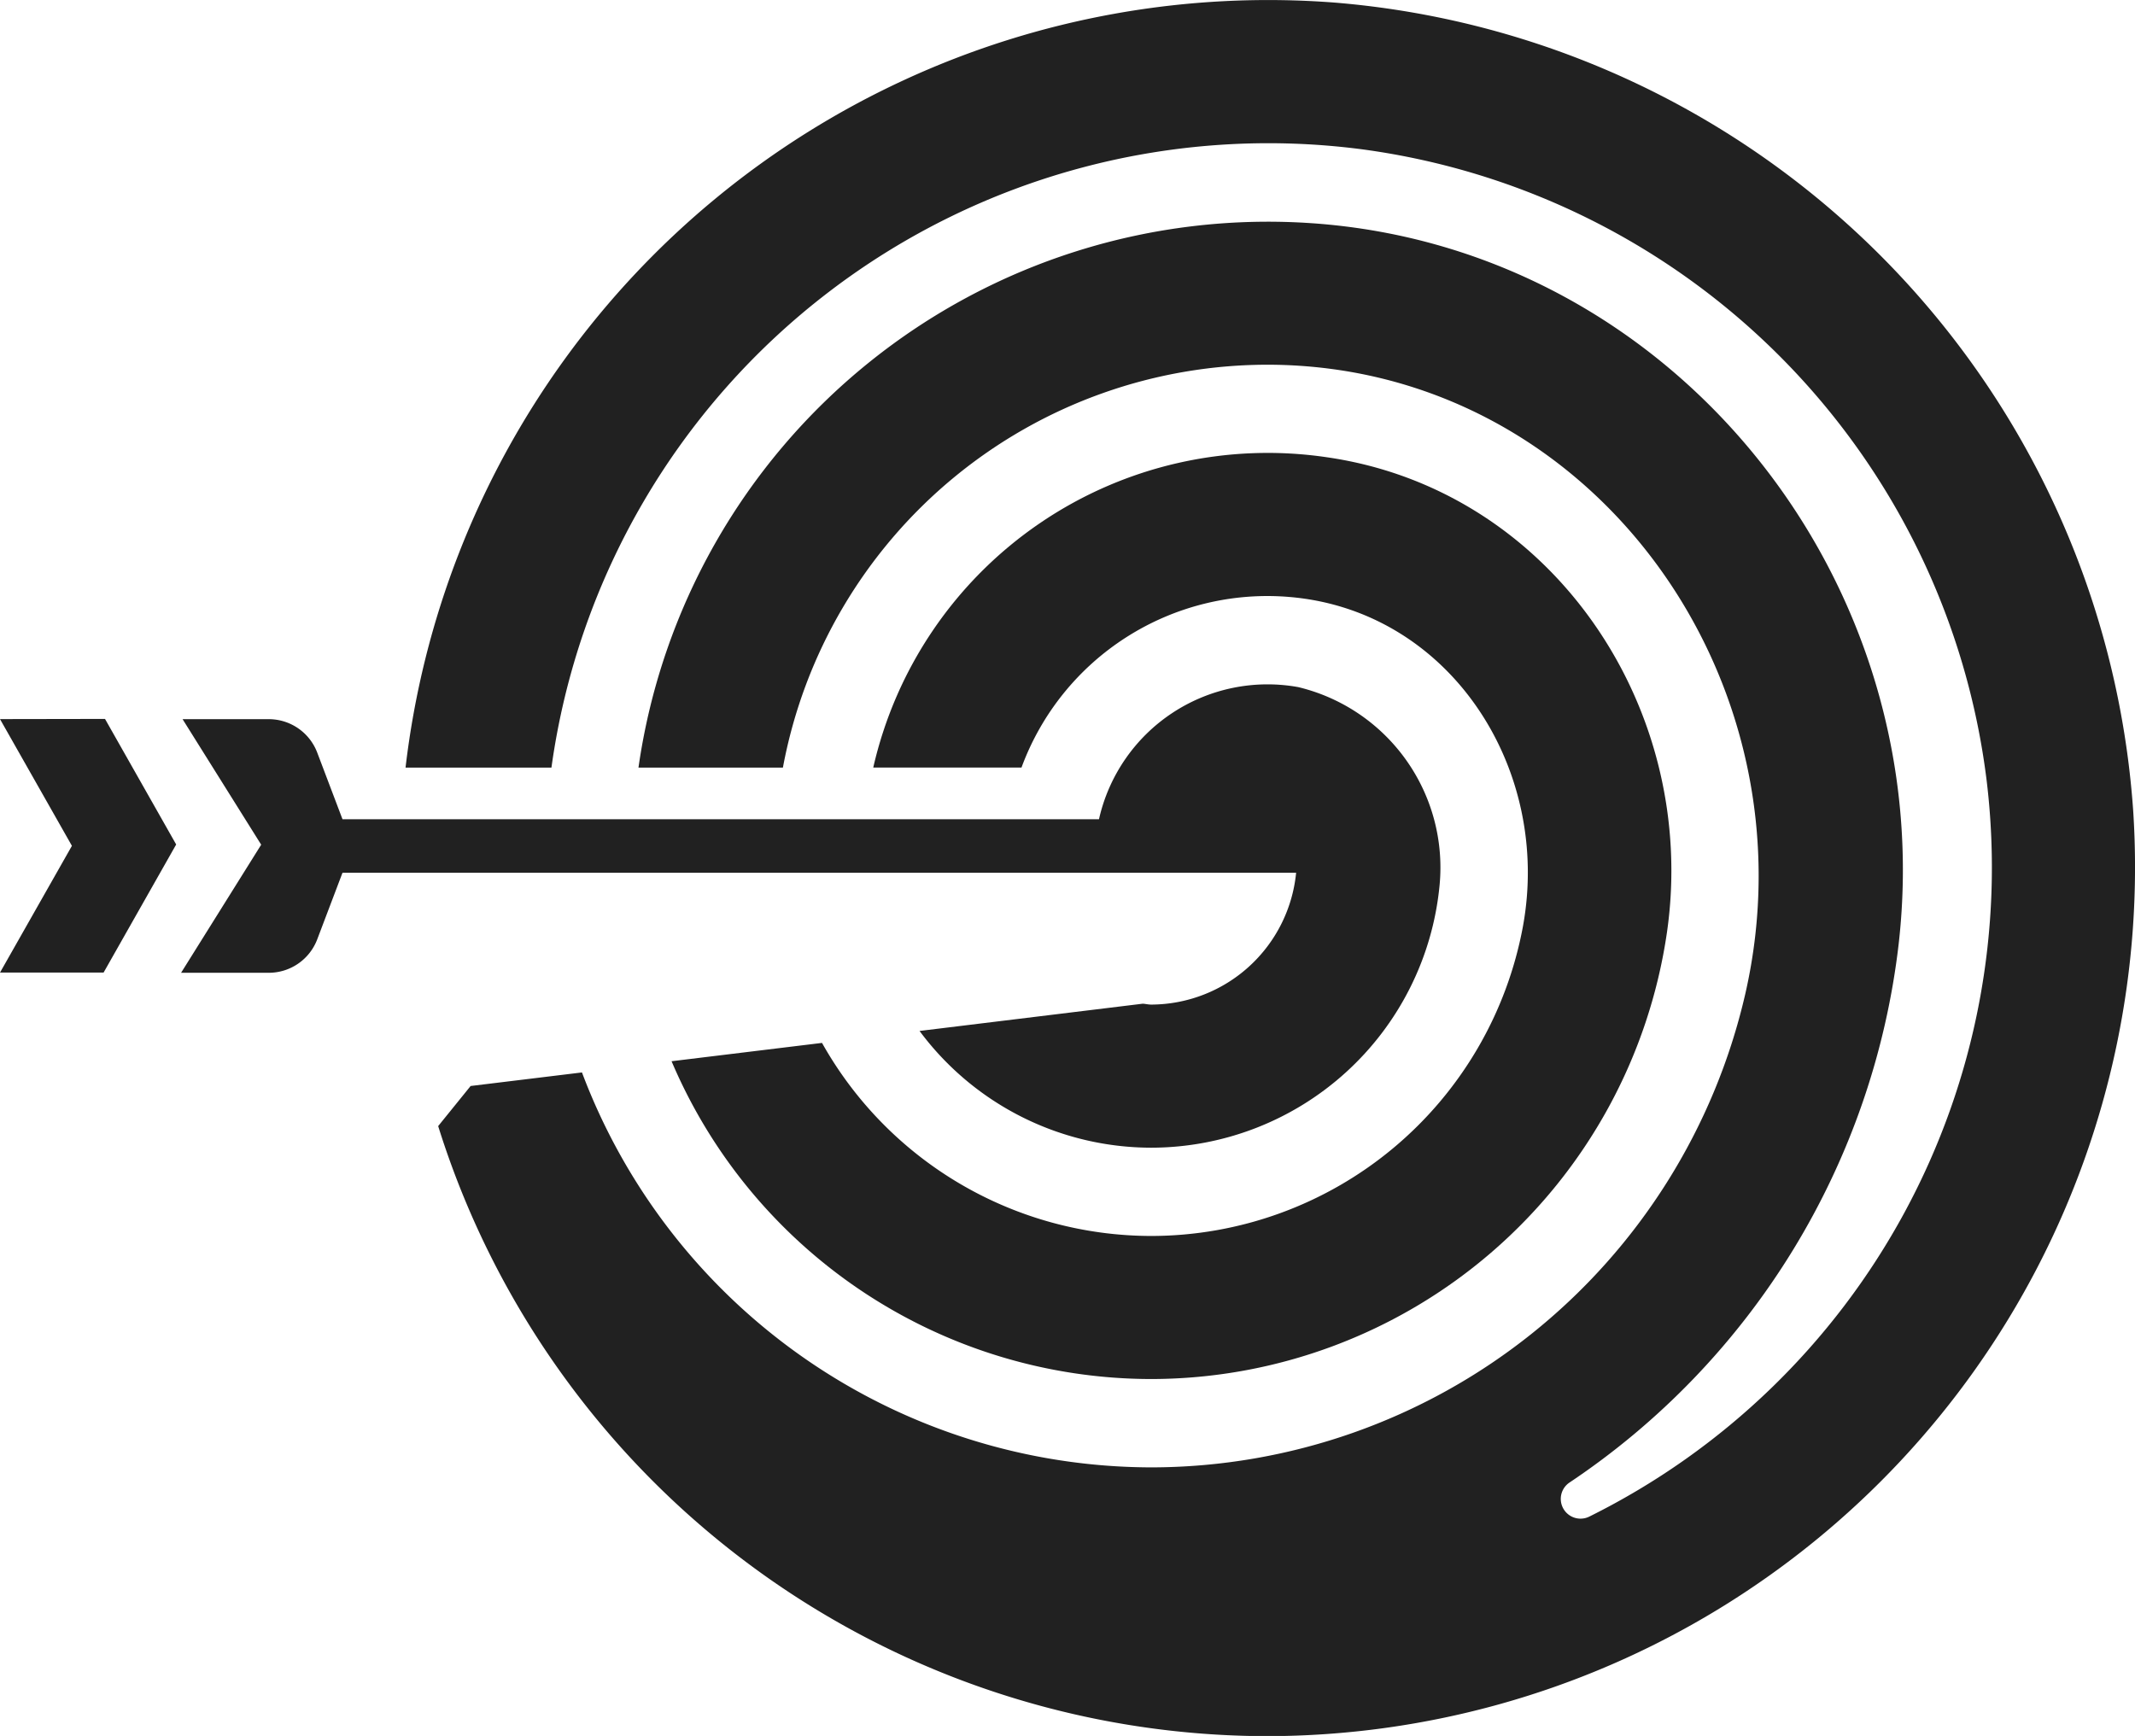
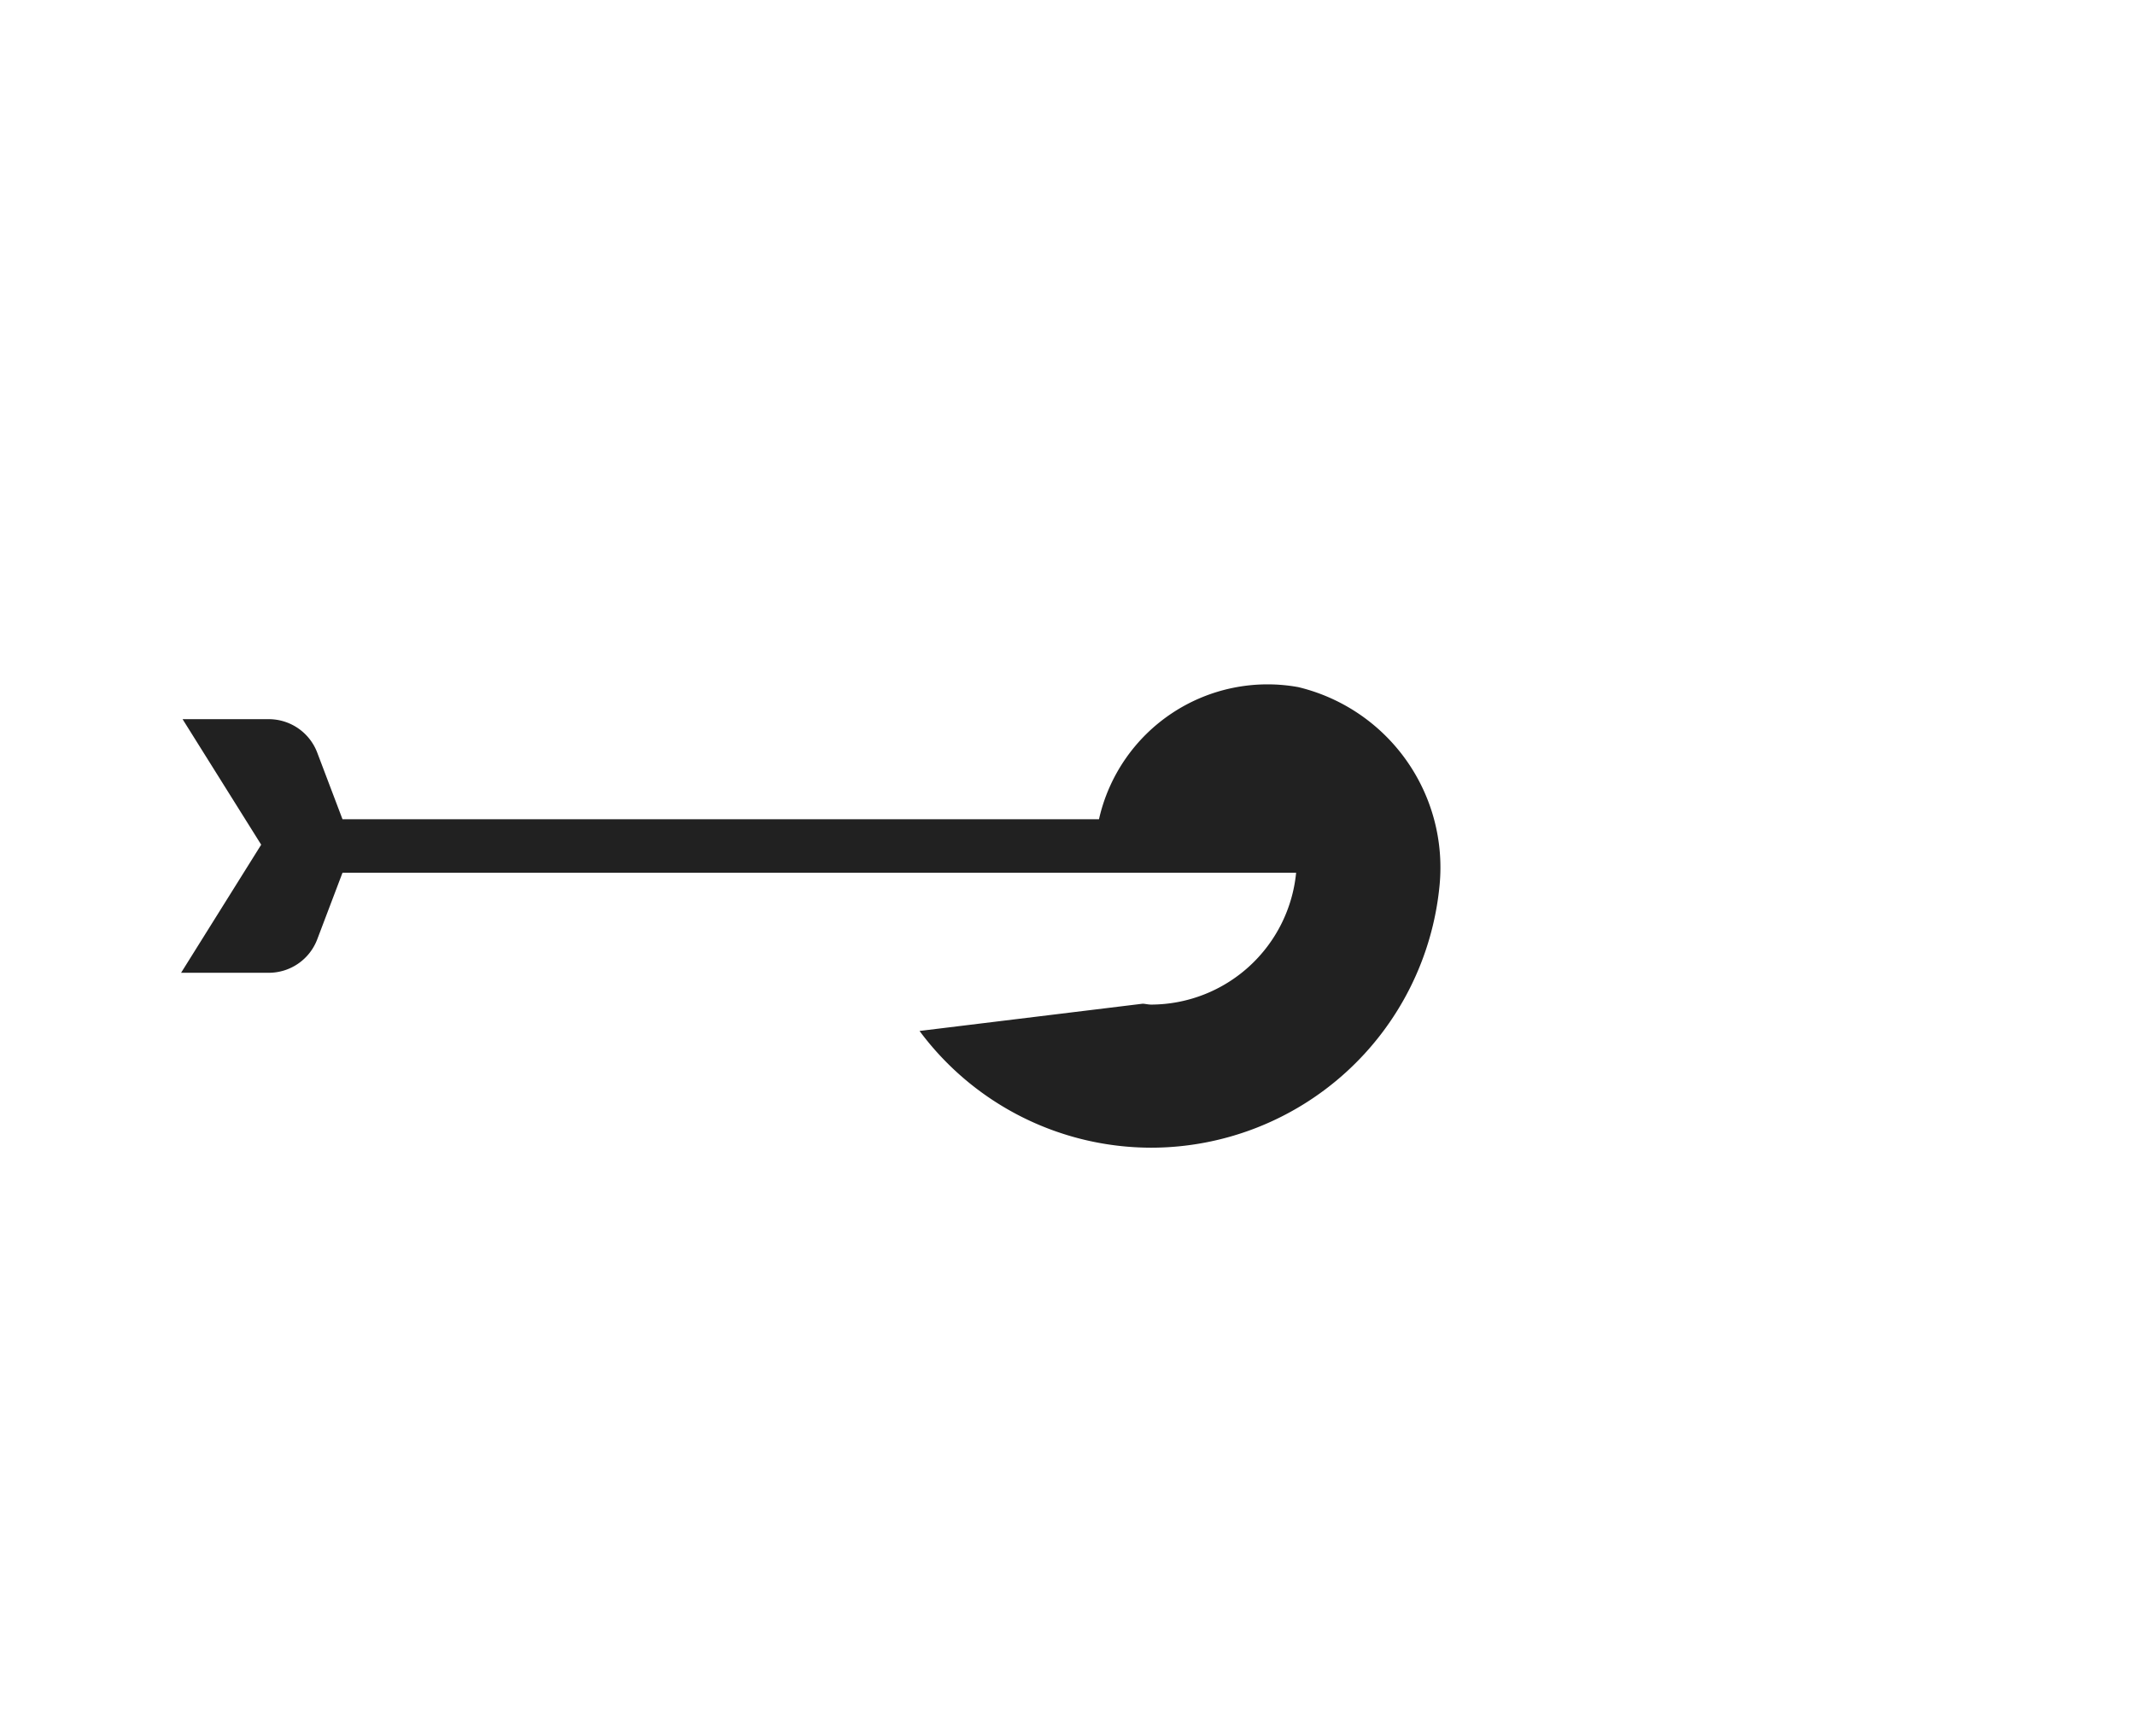
<svg xmlns="http://www.w3.org/2000/svg" width="60" height="48.791" viewBox="0 0 60 48.791">
  <g id="Group_5289" data-name="Group 5289" transform="translate(-3362.354 364.332)">
    <g id="Group_5289-2" data-name="Group 5289" transform="translate(3362.354 -364.332)">
-       <path id="Path_2650" data-name="Path 2650" d="M3362.354-351.979l2.021,3.562-2.021,3.562h2.911l2.04-3.6-2-3.529Z" transform="translate(-3362.354 372.19)" fill="#212121" />
      <path id="Path_2651" data-name="Path 2651" d="M3392.729-343.575c-.082,0-.157-.02-.239-.025l-6.273.766a8.12,8.12,0,0,0,6.513,3.281,8.15,8.15,0,0,0,8.1-7.361,5.214,5.214,0,0,0-3.97-5.584,4.855,4.855,0,0,0-5.6,3.713H3370l-.709-1.87a1.457,1.457,0,0,0-1.365-.942h-2.42l2.209,3.528-2.251,3.6h2.462a1.457,1.457,0,0,0,1.365-.942l.709-1.869h26.8A4.107,4.107,0,0,1,3392.729-343.575Z" transform="translate(-3360.375 371.81)" fill="#212121" />
-       <path id="Path_2652" data-name="Path 2652" d="M3387.37-334.544a10.621,10.621,0,0,1-9.253-5.426l-4.228.515a14.66,14.66,0,0,0,13.481,8.932,14.664,14.664,0,0,0,14.494-12.564c.9-6.3-3.237-12.419-9.536-13.34a11.372,11.372,0,0,0-12.771,8.718h4.166a7.362,7.362,0,0,1,7.536-4.794c4.5.381,7.368,4.817,6.557,9.254A10.636,10.636,0,0,1,3387.37-334.544Z" transform="translate(-3355.016 369.282)" fill="#212121" />
-       <path id="Path_2653" data-name="Path 2653" d="M3417.872-341.547a24.5,24.5,0,0,0-22.413-22.71,24.408,24.408,0,0,0-26.139,21.5h4.1a20.34,20.34,0,0,1,22.762-17.381,20.424,20.424,0,0,1,17.575,17.771,20.364,20.364,0,0,1-11.159,20.655.555.555,0,0,1-.579-.944,21.136,21.136,0,0,0,9.261-15.133c1.165-10.153-6.293-19.562-16.487-20.269a17.872,17.872,0,0,0-18.927,15.3h4.059a13.861,13.861,0,0,1,13.7-11.323c9.039.061,15.357,8.865,13.347,17.679a17.152,17.152,0,0,1-16.694,13.312,17.13,17.13,0,0,1-16-11.1l-3.129.381-.912,1.127a24.439,24.439,0,0,0,23.3,17.146A24.421,24.421,0,0,0,3417.872-341.547Z" transform="translate(-3357.923 364.332)" fill="#212121" />
    </g>
  </g>
</svg>